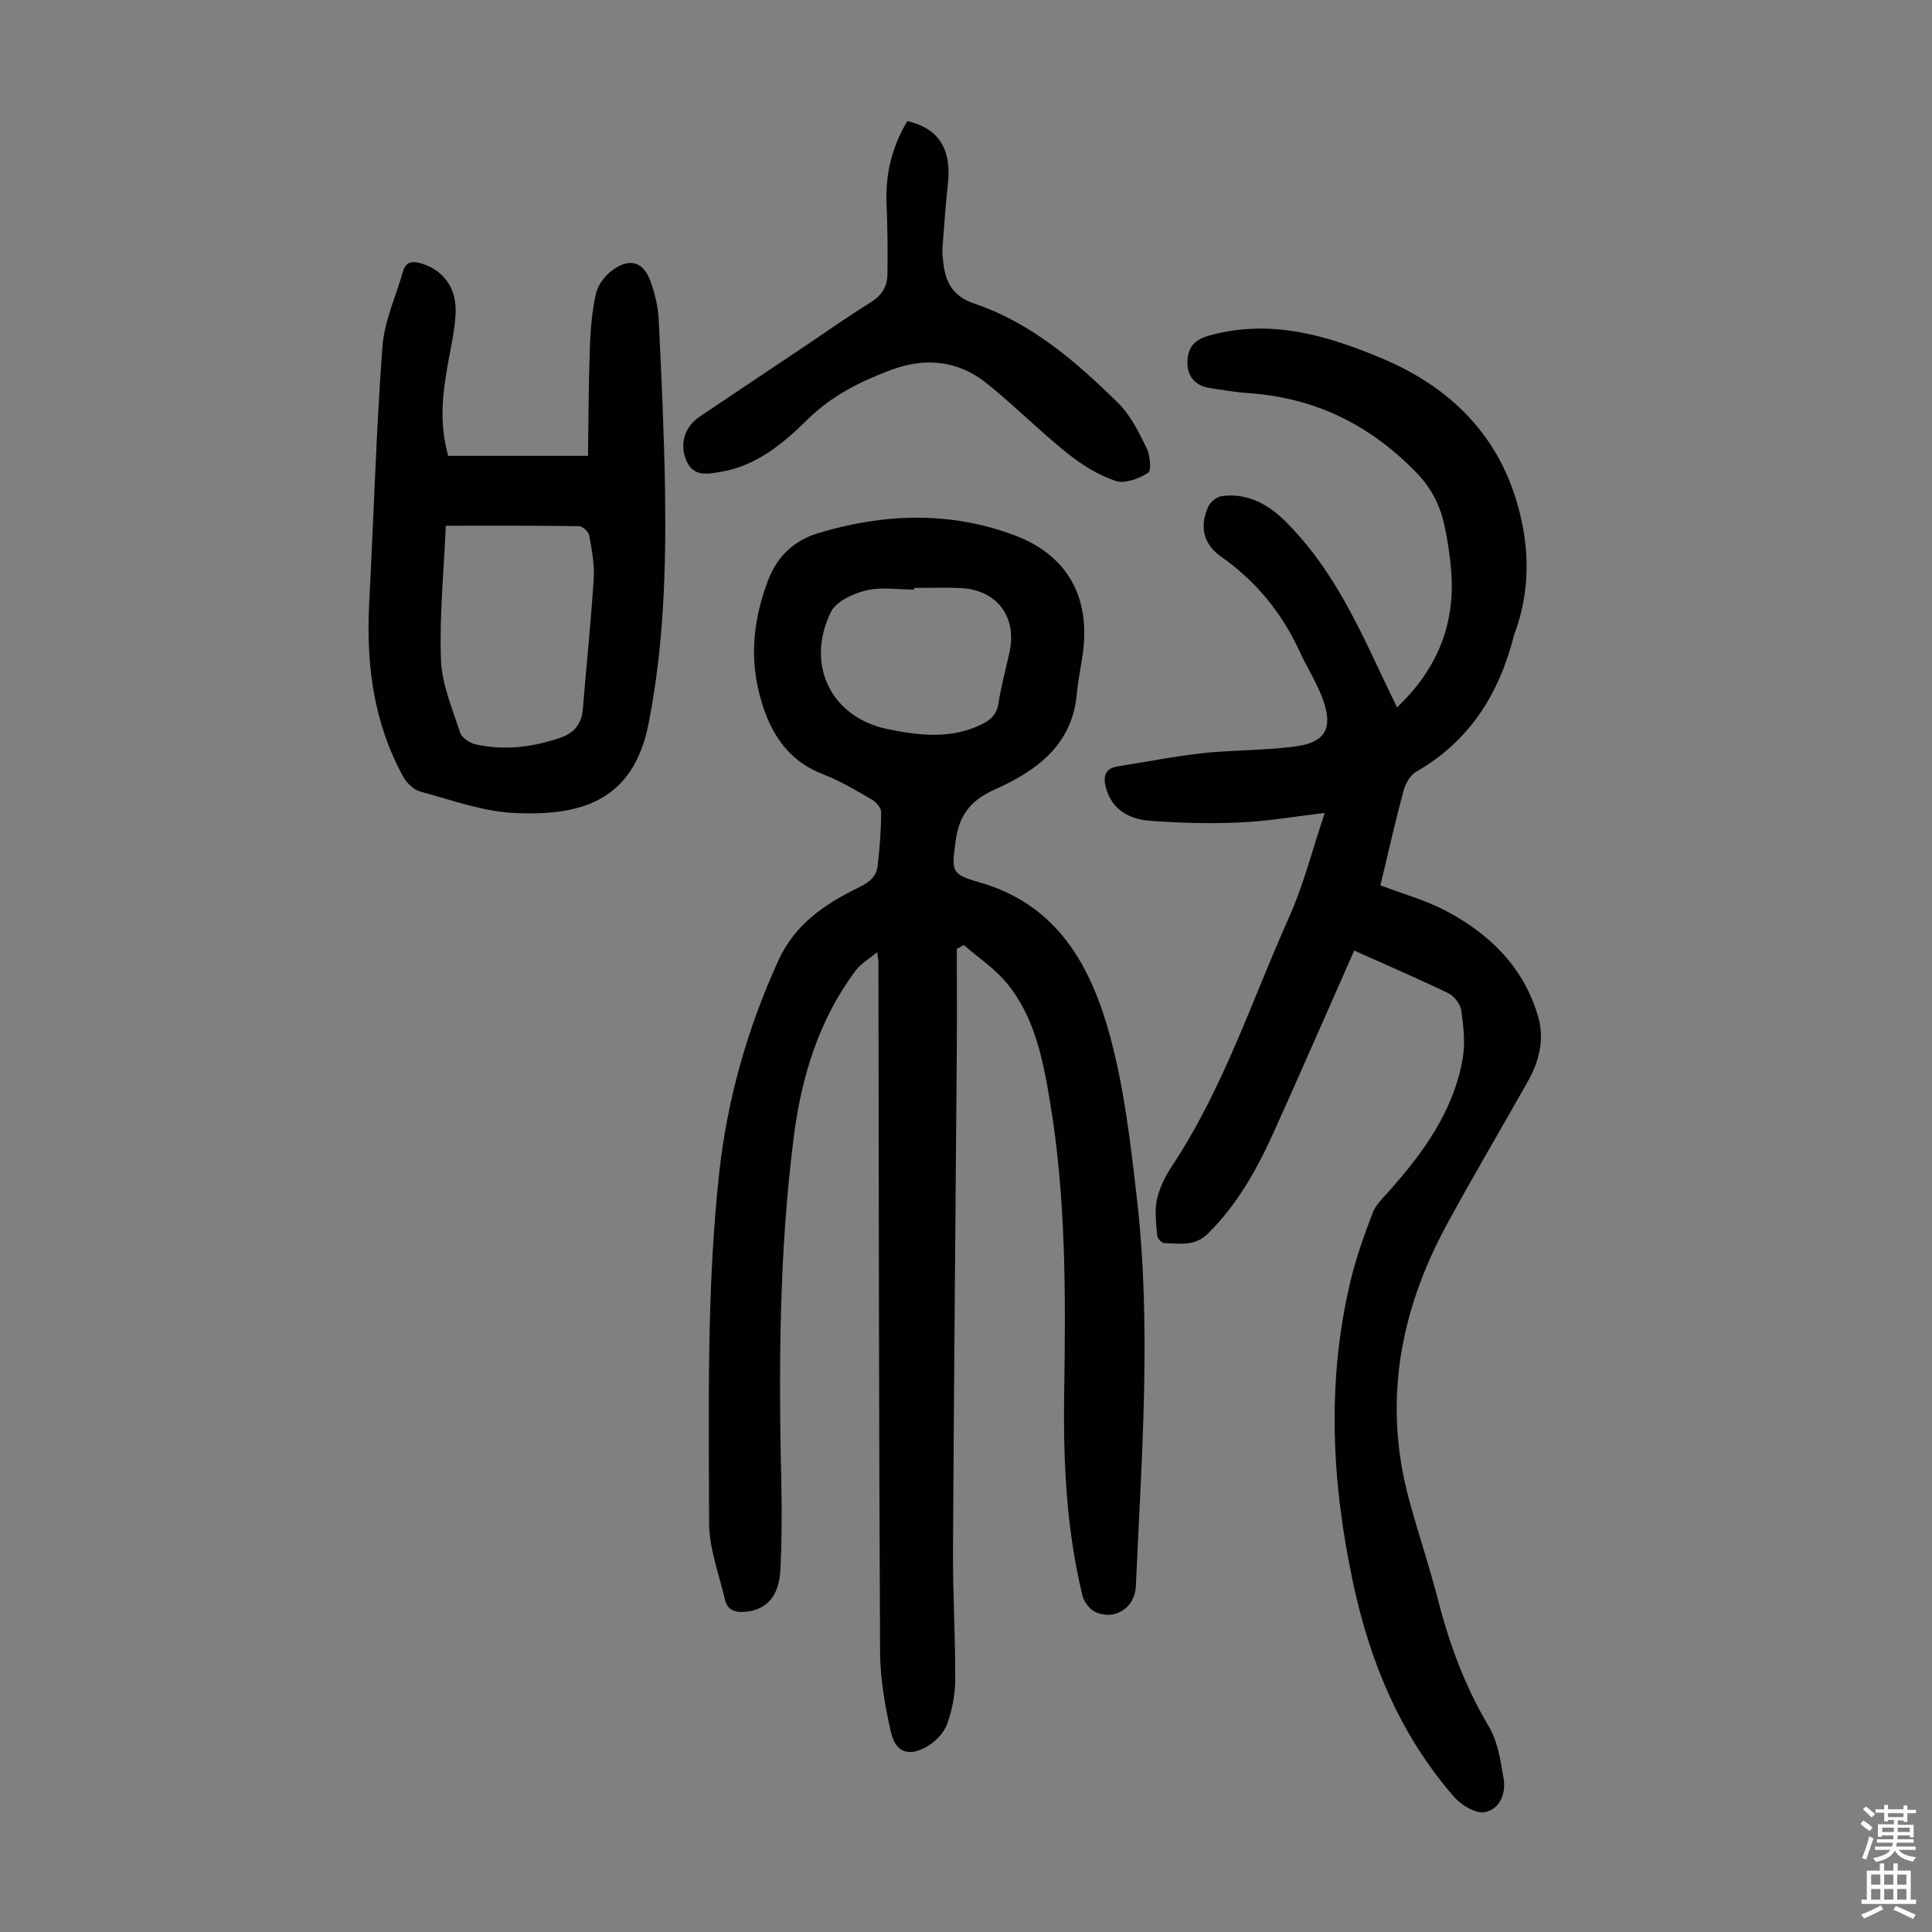
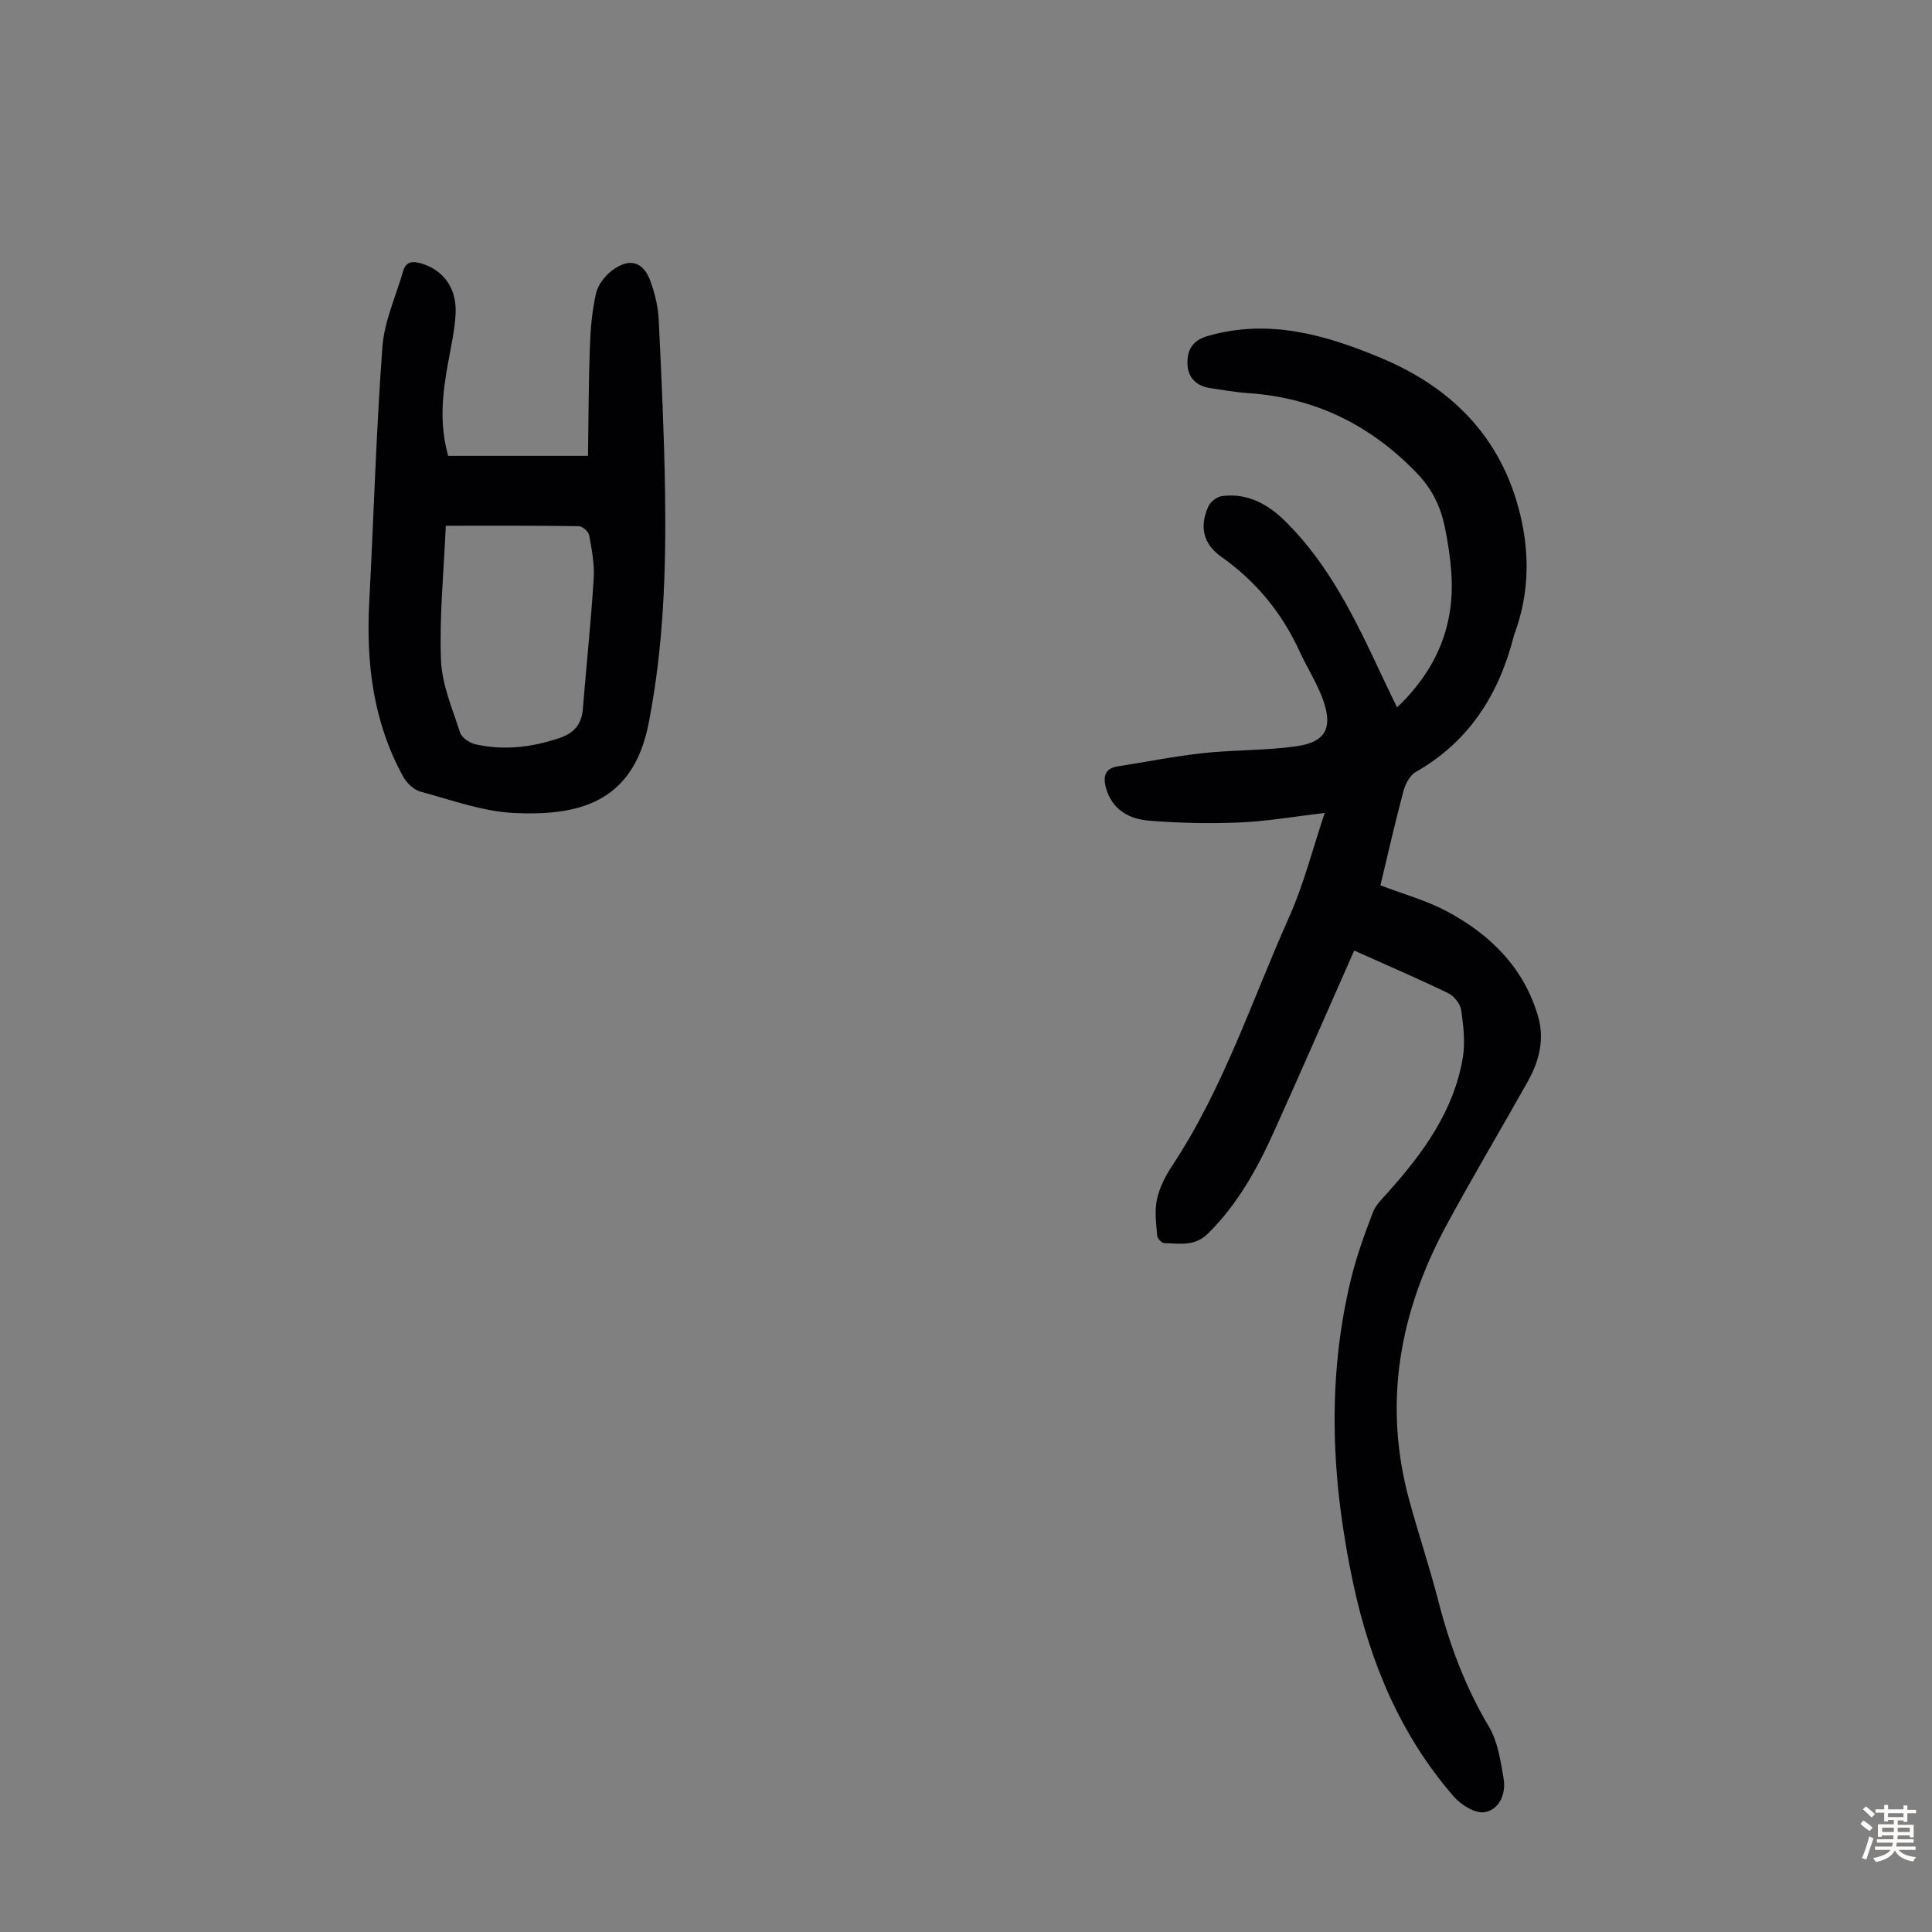
<svg xmlns="http://www.w3.org/2000/svg" enable-background="new 0 0 400 400" viewBox="0 0 400 400">
  <rect x="0" y="0" width="400" height="400" fill="#808080" stroke="none" />
  <g fill="#010103">
-     <path d="m198.1 196.44c0 7.25.05 14.5-.01 21.75-.26 34.24-.6 68.48-.78 102.73-.05 8.94.5 17.89.46 26.83-.01 3.07-.62 6.27-1.66 9.15-.65 1.81-2.34 3.6-4.04 4.62-3.78 2.27-6.61 1.39-7.58-2.78-1.27-5.49-2.25-11.2-2.28-16.82-.25-47.56-.26-95.12-.34-142.68 0-.43-.1-.85-.26-2.12-1.77 1.49-3.42 2.43-4.46 3.82-7.57 10.13-11.18 21.87-12.77 34.17-3.1 24.03-3.16 48.2-2.61 72.39.13 5.81.08 11.64-.19 17.44-.26 5.44-2.74 8.24-7.02 8.74-2.11.24-3.91-.14-4.45-2.45-1.23-5.28-3.29-10.6-3.3-15.9-.04-24.16-.54-48.35 2.09-72.44 1.68-15.36 5.84-29.96 12.26-44.04 3.48-7.63 9.74-11.74 16.7-15.15 2.19-1.07 3.61-2.25 3.86-4.5.42-3.66.7-7.34.72-11.02.01-.9-1.04-2.13-1.93-2.64-3.29-1.9-6.59-3.88-10.11-5.24-8.01-3.1-11.5-9.64-13.33-17.25-1.87-7.81-.89-15.51 2.01-23.04 1.93-5.02 5.51-8.19 10.42-9.66 13.5-4.05 27.06-4.55 40.48.45 10.43 3.89 15.42 11.97 14.37 23.08-.3 3.22-1.12 6.39-1.39 9.61-.88 10.81-8.49 16.18-17.08 20-5.19 2.31-7.4 5.64-8.05 10.77-.79 6.22-.96 6.72 5.01 8.43 16.22 4.67 23.07 17.43 27 31.9 2.94 10.82 4.23 22.15 5.52 33.33 3.09 26.81.99 53.65-.19 80.48-.2 4.52-4.44 7.23-8.46 5.31-1.17-.56-2.3-2.11-2.61-3.4-3.35-13.8-3.99-27.88-3.77-41.99.31-20.27.4-40.53-3-60.59-1.45-8.57-3.16-17.3-8.95-24.26-2.49-2.99-5.87-5.24-8.85-7.82-.46.28-.94.54-1.43.79zm-8.82-74.72v.35c-3.35 0-6.84-.59-10 .18-2.68.65-6.19 2.27-7.26 4.47-5.33 10.95.07 21.81 11.74 24.23 6.47 1.34 13.04 2.12 19.39-.93 1.93-.93 3.2-2.07 3.56-4.38.55-3.52 1.49-6.98 2.27-10.47 1.68-7.51-2.61-13.15-10.31-13.43-3.13-.11-6.26-.02-9.39-.02z" />
    <path d="m280.37 196.8c-5.79 13.1-11.14 25.38-16.65 37.59-3.46 7.67-7.51 14.95-13.6 20.99-2.78 2.76-5.93 2.06-9.08 1.99-.52-.01-1.41-.97-1.46-1.54-.19-2.5-.57-5.11-.05-7.49.53-2.45 1.76-4.87 3.16-6.99 10.59-15.99 16.48-34.19 24.22-51.5 2.99-6.67 4.79-13.88 7.36-21.54-6.29.74-11.9 1.73-17.55 1.97-6.23.27-12.51.13-18.73-.36-4.18-.32-7.78-2.27-9.02-6.83-.59-2.17-.32-3.99 2.43-4.42 5.94-.93 11.85-2.11 17.81-2.76 6.43-.7 12.97-.49 19.36-1.43 5.83-.86 7.37-3.75 5.43-9.37-1.23-3.56-3.35-6.79-4.93-10.24-3.67-7.99-9-14.5-16.22-19.6-3.78-2.67-4.52-6.23-2.7-10.36.43-.98 1.75-2.05 2.78-2.19 5.31-.74 9.63 1.69 13.21 5.23 8.99 8.9 14.41 20.1 19.68 31.37 1.08 2.3 2.2 4.59 3.42 7.14 8.31-7.9 12.08-17.16 11.22-28.21-.23-3-.69-6.01-1.29-8.96-.87-4.3-2.6-7.99-5.84-11.35-9.63-9.99-21.08-15.61-34.9-16.55-2.67-.18-5.33-.65-7.98-1.06-2.82-.43-4.53-2.24-4.6-4.96-.07-2.77.87-4.85 4.24-5.82 12.67-3.63 24.39-.22 35.83 4.56 15.25 6.38 25.63 17.24 29.15 33.88 1.63 7.73 1.31 15.33-1.34 22.79-.07.21-.19.41-.24.62-3.04 12.16-9.18 22.05-20.37 28.43-1.23.7-2.16 2.51-2.56 3.98-1.7 6.36-3.15 12.78-4.76 19.49 4.66 1.78 9.45 3.09 13.73 5.37 9.06 4.82 16.07 11.77 18.96 21.94 1.3 4.59.16 9.14-2.16 13.27-5.58 9.94-11.42 19.74-16.84 29.76-9.72 17.96-13.2 36.88-7.73 56.93 1.91 7.01 4.23 13.9 6.04 20.93 2.35 9.14 5.6 17.81 10.46 25.98 1.85 3.11 2.43 7.11 3.05 10.79.53 3.11-.88 6.38-3.92 6.92-1.91.34-4.86-1.47-6.35-3.18-11.07-12.7-17.35-27.77-20.85-44.07-4.51-21.02-5.6-42.12-.46-63.21 1.13-4.65 2.78-9.19 4.49-13.67.6-1.58 1.98-2.91 3.16-4.22 7.23-8.09 13.57-16.74 15.46-27.72.55-3.22.16-6.68-.31-9.96-.18-1.3-1.47-2.93-2.68-3.53-6.18-2.98-12.5-5.7-19.48-8.83z" />
    <path d="m92.79 94.38h28.95c.11-7.29.11-14.85.38-22.39.13-3.77.45-7.59 1.28-11.25.4-1.77 1.85-3.65 3.36-4.77 3.63-2.7 6.48-1.81 7.97 2.4.88 2.49 1.52 5.18 1.65 7.81.57 11.83 1.13 23.67 1.31 35.51.24 16.11-.27 32.12-3.4 48.09-3.26 16.62-14.77 19.12-27.71 18.55-6.57-.29-13.07-2.69-19.52-4.43-1.38-.37-2.84-1.77-3.57-3.08-6.19-11.23-7.71-23.41-7.05-36.03.93-17.65 1.43-35.33 2.73-52.95.39-5.3 2.78-10.46 4.28-15.67.62-2.17 2.13-2.14 3.93-1.58 4.44 1.39 7.19 5.06 6.95 10.28-.16 3.54-1 7.06-1.62 10.58-1.08 6.09-1.81 12.17.08 18.93zm-.49 14.47c-.42 9.56-1.34 18.7-1 27.79.19 5.06 2.36 10.08 3.95 15.02.34 1.06 1.94 2.15 3.15 2.43 5.91 1.34 11.71.64 17.44-1.29 3.01-1.02 4.57-2.83 4.83-5.99.73-9 1.68-17.99 2.25-27.01.19-2.96-.4-6-.93-8.95-.14-.77-1.38-1.9-2.12-1.91-8.93-.14-17.85-.09-27.57-.09z" />
-     <path d="m187.85 25.06c6.53 1.53 9.17 5.81 8.41 12.92-.48 4.44-.8 8.89-1.13 13.34-.07.99.05 2.01.16 3.01.47 4.12 1.95 7.01 6.49 8.55 11.81 4 21.08 12.04 29.77 20.62 2.54 2.51 4.23 6 5.84 9.27.74 1.5 1.04 4.68.3 5.14-1.9 1.2-4.82 2.3-6.72 1.66-3.57-1.21-7.01-3.33-9.98-5.72-5.74-4.6-10.95-9.86-16.68-14.47-5.97-4.8-12.8-5.44-19.94-2.75-6.3 2.37-12.17 5.3-17.11 10.16-5.09 5.01-10.61 9.67-18.07 10.91-2.9.48-5.83 1.08-7.24-2.69-1.2-3.21-.2-6.66 2.92-8.76 7.13-4.82 14.3-9.57 21.45-14.36 4.64-3.11 9.21-6.35 13.95-9.29 2.25-1.4 3.42-3.26 3.46-5.71.08-4.9.03-9.82-.18-14.72-.26-6.09 1.1-11.71 4.3-17.11z" />
  </g>
  <path d="m385.2 377.6.6-.7c.6.4 1.3.9 1.9 1.5l-.6.7c-.8-.5-1.4-1-1.9-1.5zm.3 7.1c.6-1.4 1.1-2.9 1.5-4.5.3.1.6.3.9.4-.5 1.4-1 2.9-1.5 4.4zm.2-10.1.6-.6c.7.5 1.3 1.1 1.9 1.6l-.7.7c-.6-.6-1.2-1.2-1.8-1.7zm8.4-.8h.8v.9h1.8v.7h-1.8v1.8h-.8v-.3h-1.2v.9h3.3v2.6h-.8v-.4h-2.5c0 .3 0 .6-.1.8h3.4v.7h-3.5c0 .3-.1.6-.1.8h4v.7h-3.5c.7.9 1.9 1.3 3.6 1.5-.2.2-.4.5-.6.9-1.9-.3-3.2-1.1-3.8-2.3-.5 1.1-1.8 2-3.9 2.4-.2-.3-.4-.5-.6-.8 1.9-.4 3.1-.9 3.6-1.7h-3.2v-.7h3.5c.1-.2.1-.5.2-.8h-3.3v-.7h3.4c0-.2 0-.5 0-.8h-2.4v.3h-.8v-2.6h3.3v-.9h-1.2v.3h-.8v-1.8h-1.8v-.7h1.8v-.9h.8v.9h3.2zm-4.4 5.5h2.4c0-.3 0-.6 0-.9h-2.4zm1.2-3.1h3.2v-.8h-3.2zm4.4 2.2h-2.4v.9h2.5v-.9z" fill="#fcfbfa" />
-   <path d="m389.2 385.8h.9v1.5h1.9v-1.5h.9v1.5h2.7v6h1.1v.9h-11.3v-.9h1.1v-6h2.7zm.2 8.7.5.8c-1.2.6-2.5 1.3-4 1.9-.2-.3-.3-.6-.6-.8 1.6-.6 3-1.3 4.1-1.9zm-2-4.3h1.9v-2.1h-1.9zm0 3.1h1.9v-2.2h-1.9zm2.7-3.1h1.9v-2.1h-1.9zm0 3.1h1.9v-2.2h-1.9zm2.4 1.3c1.4.6 2.7 1.2 4.1 1.8l-.5.9c-1.5-.7-2.8-1.4-4.1-1.9zm2.2-6.5h-1.9v2.1h1.9zm-1.9 5.2h1.9v-2.2h-1.9z" fill="#fcfbfa" />
</svg>